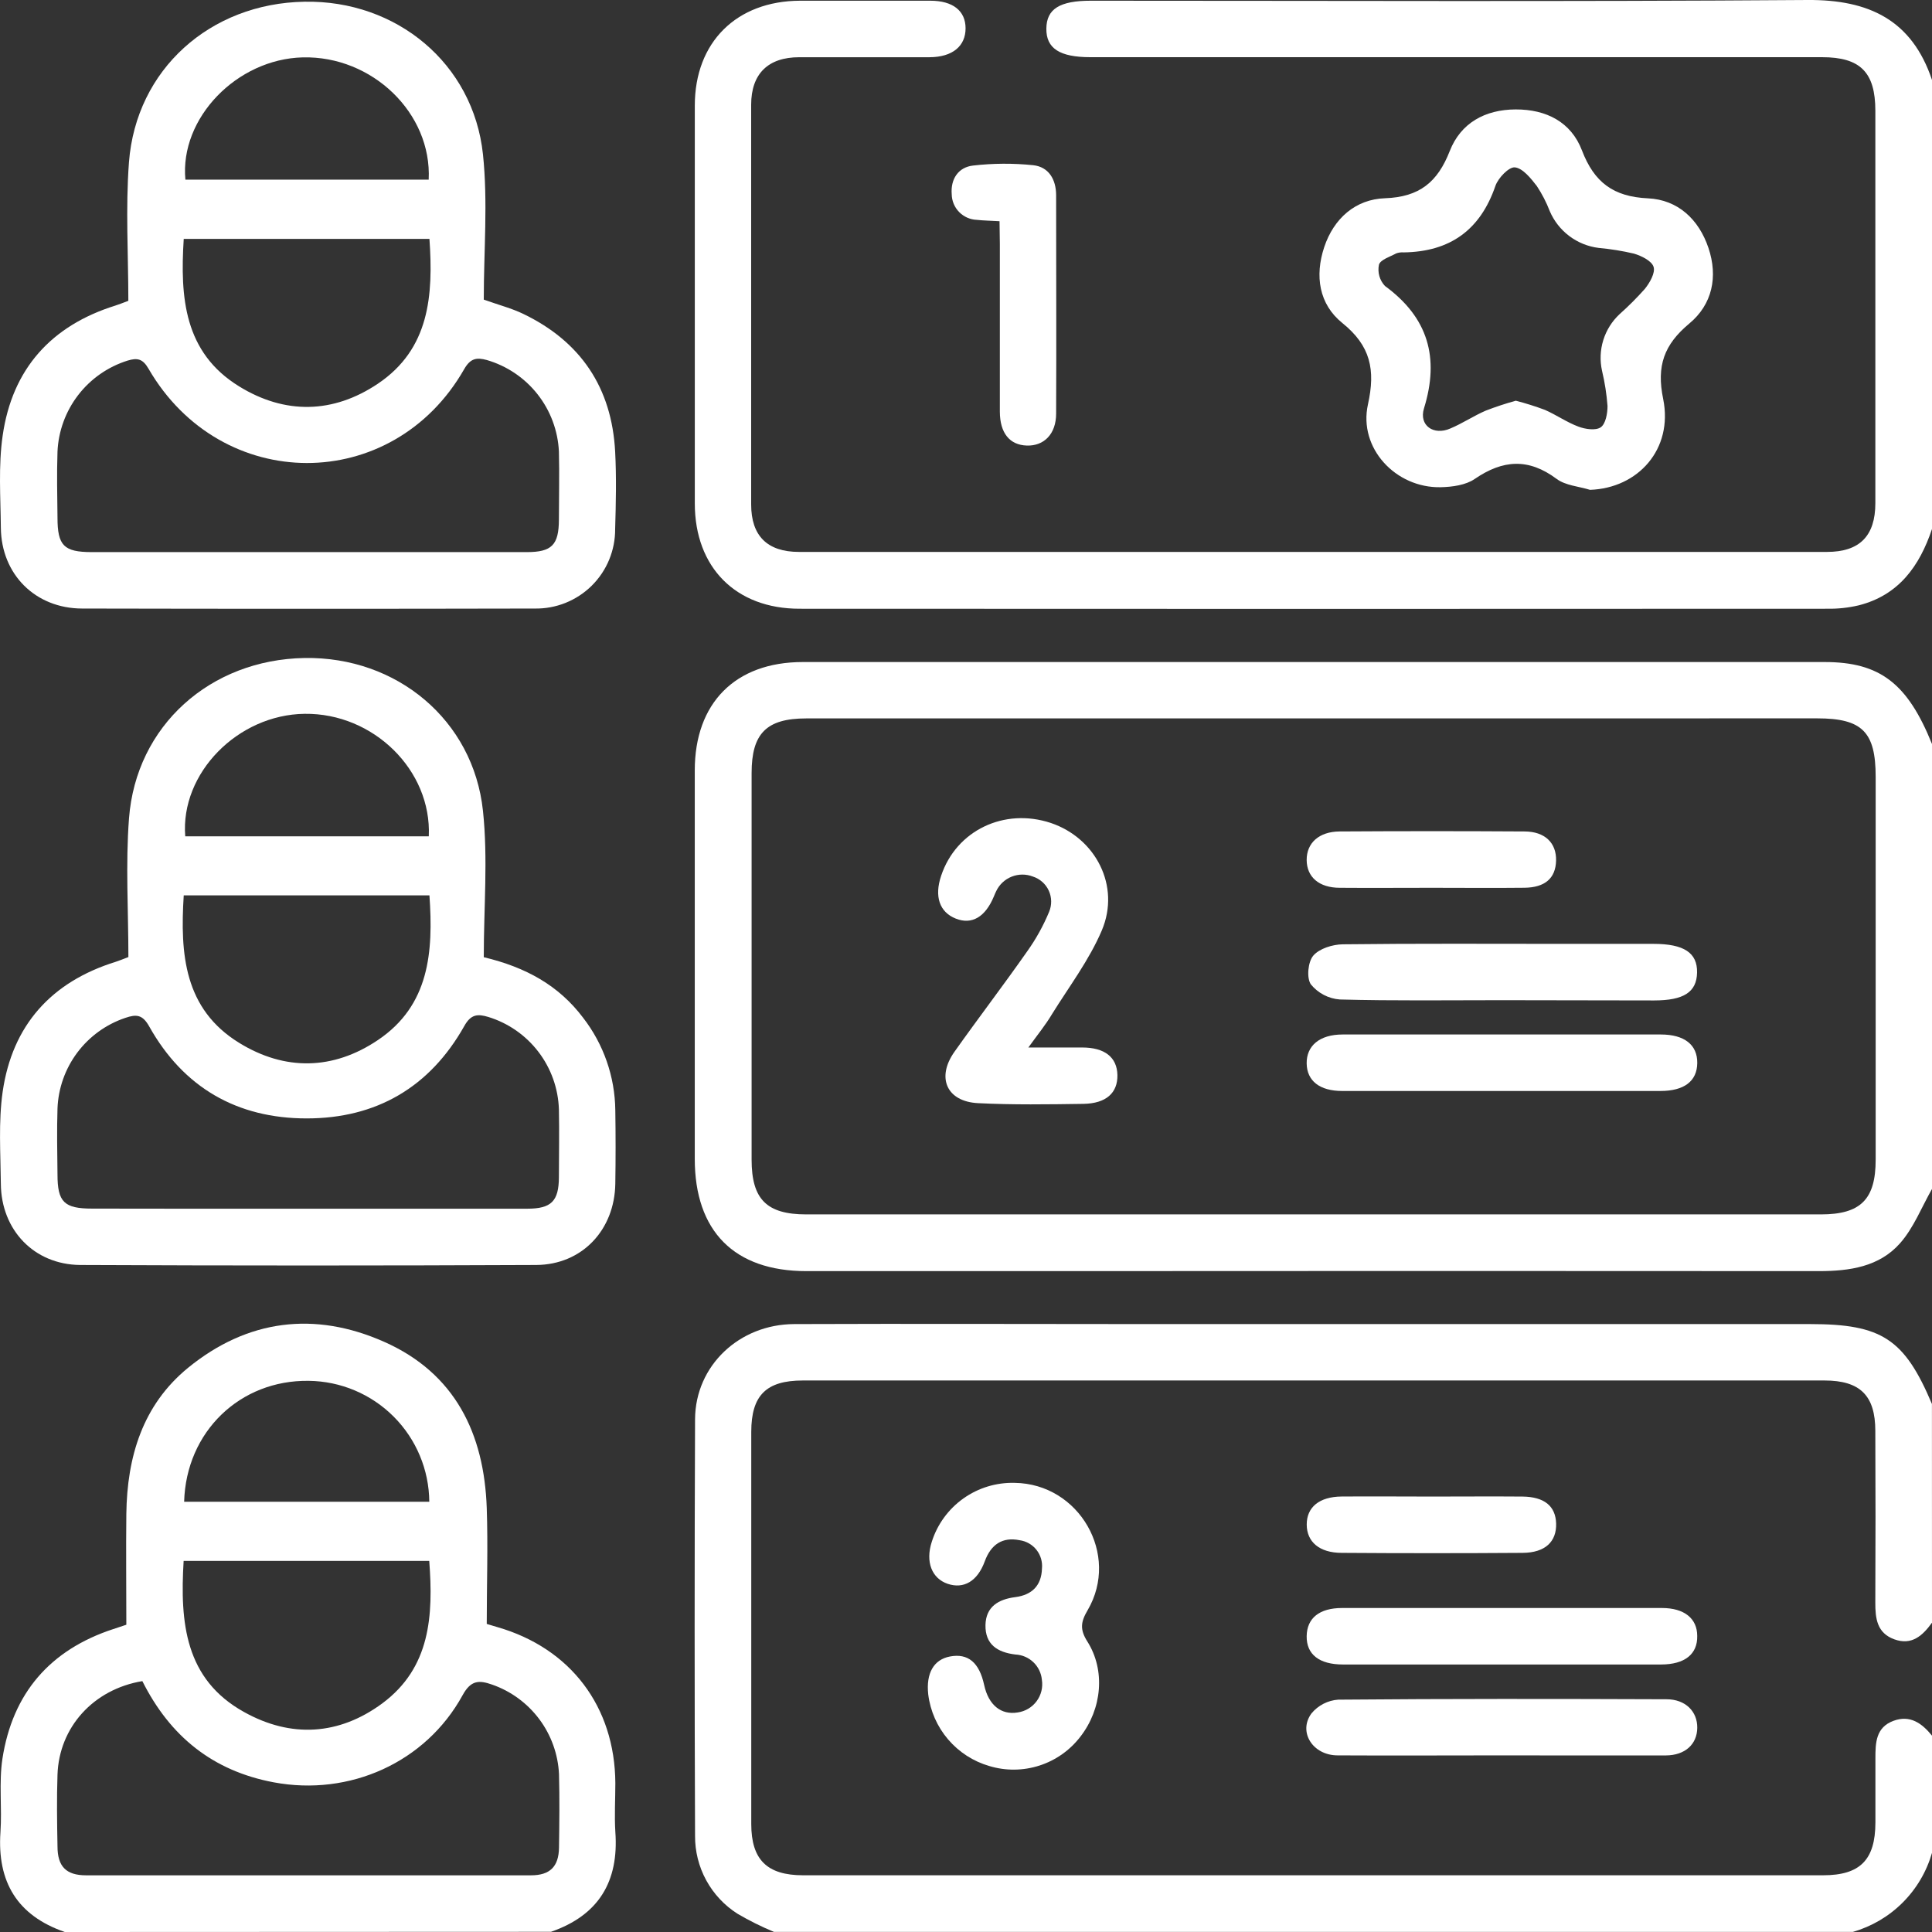
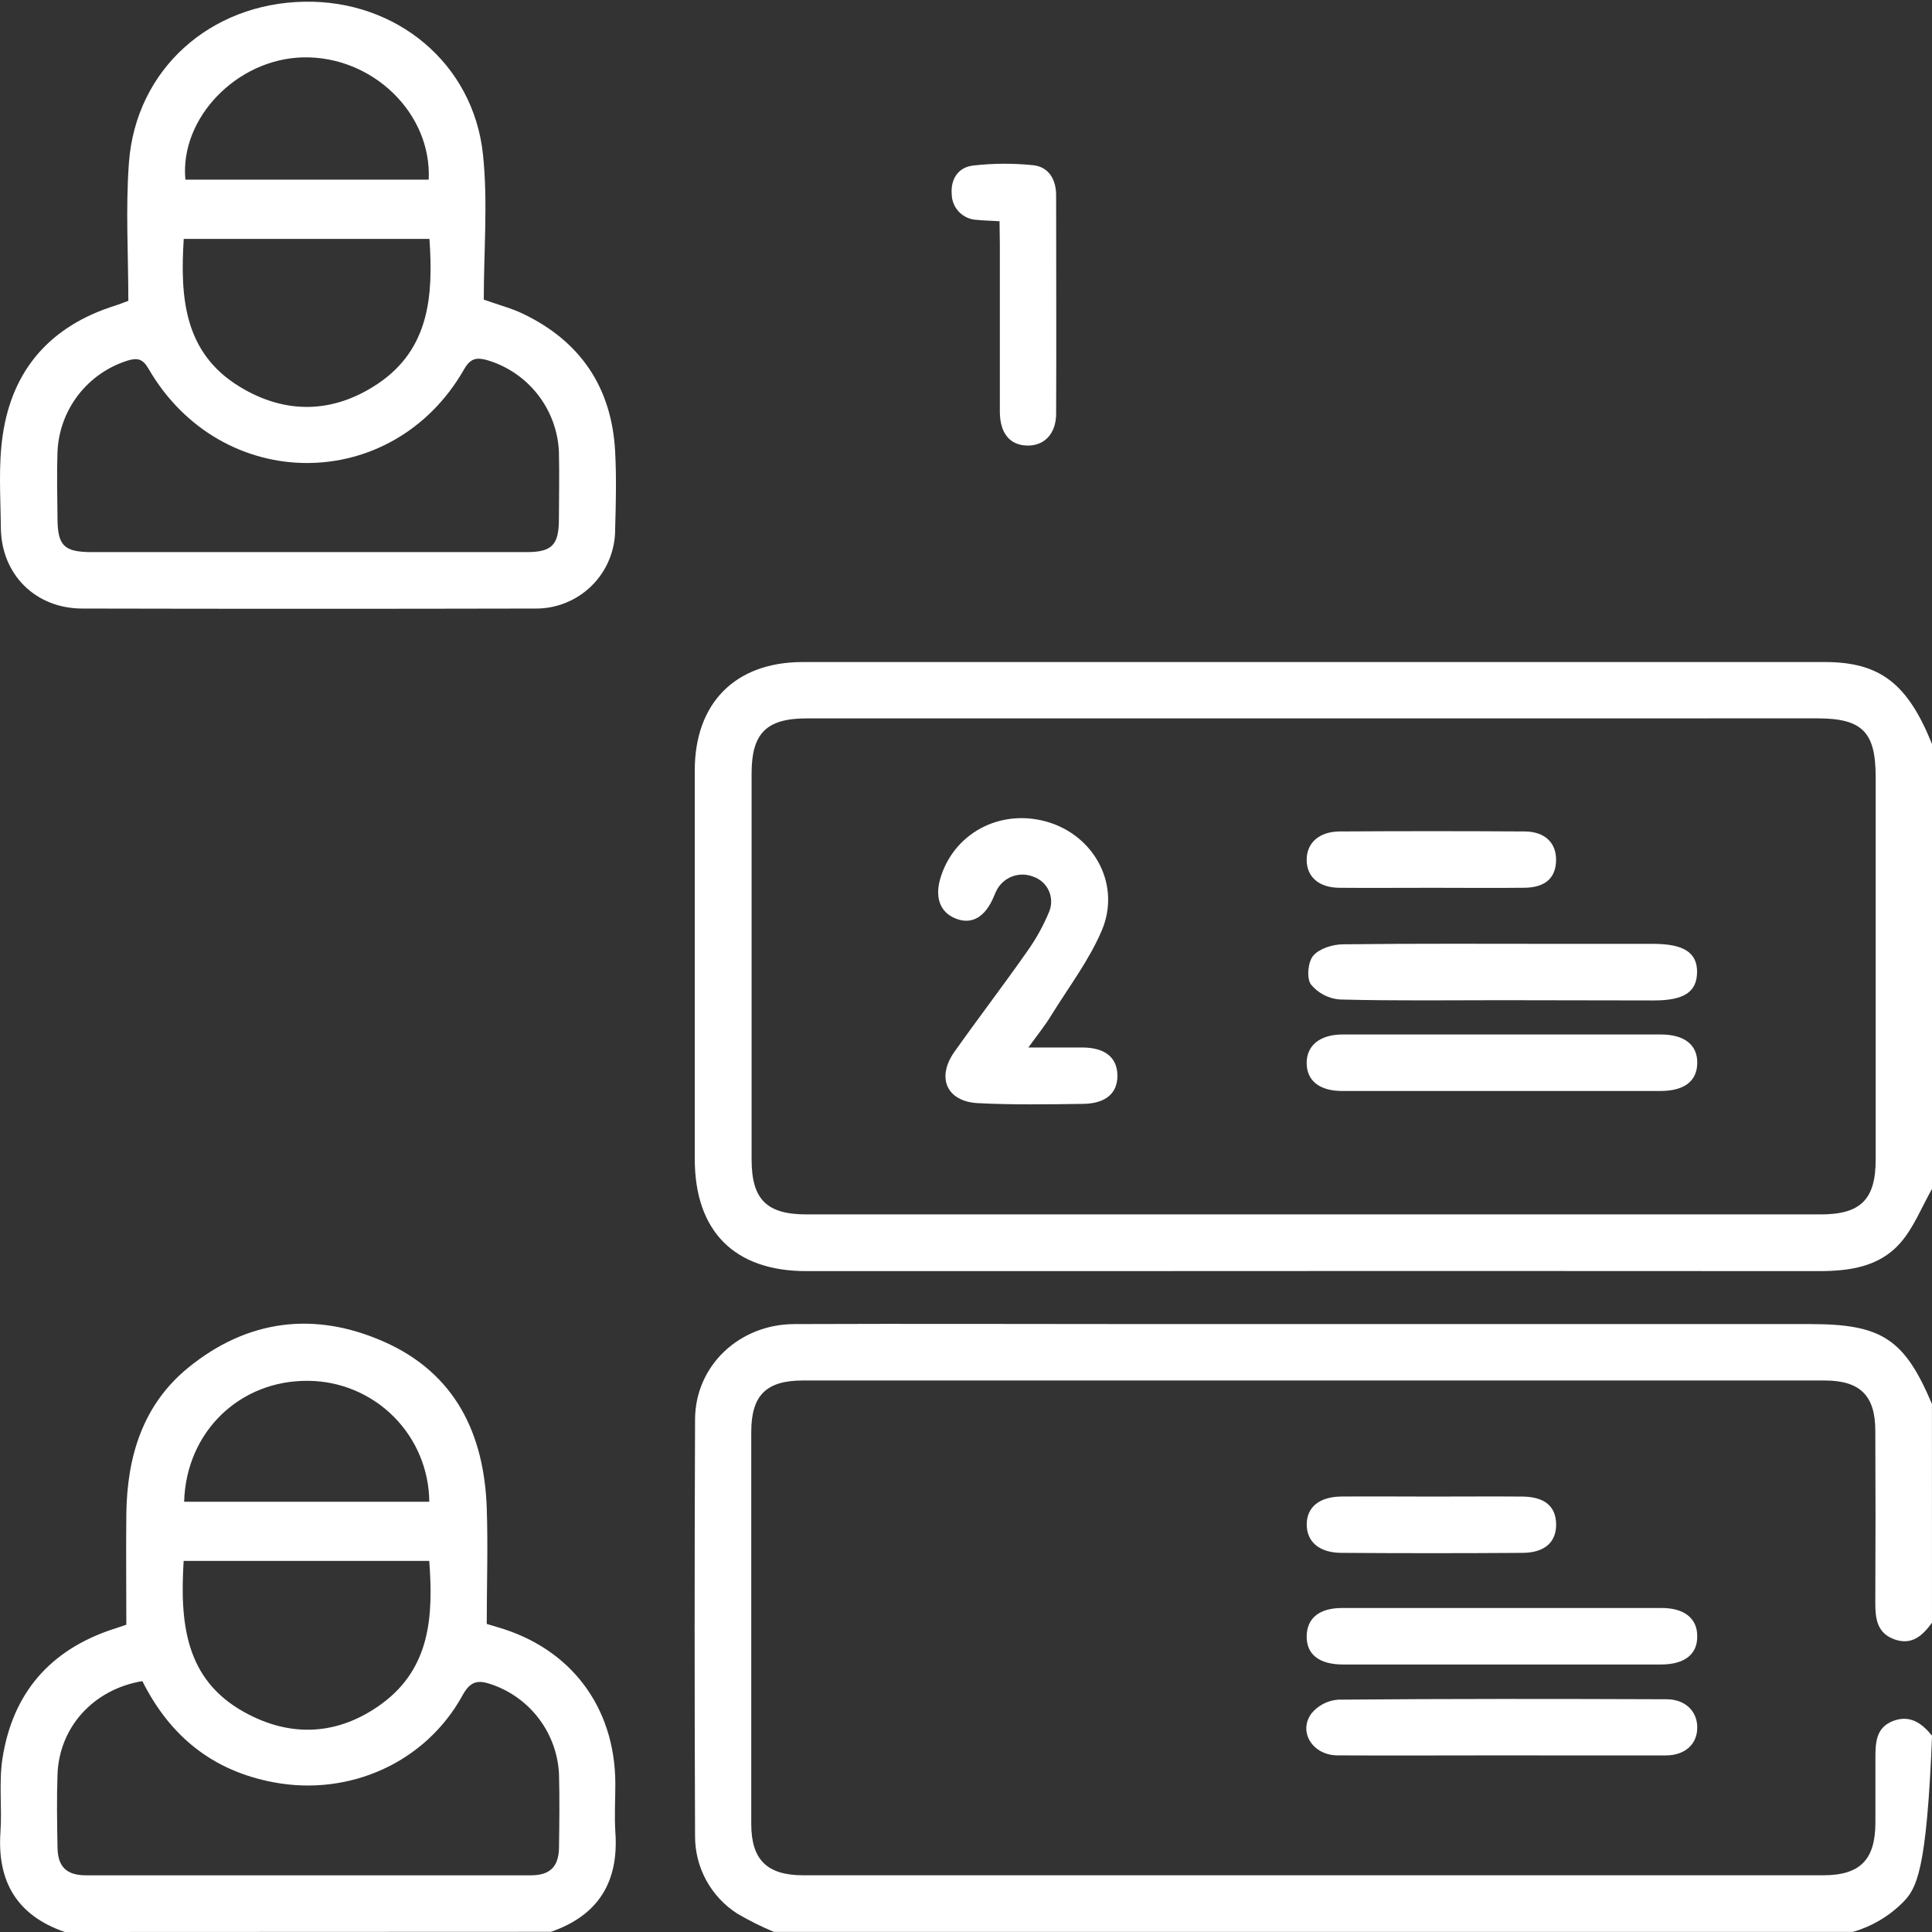
<svg xmlns="http://www.w3.org/2000/svg" width="100" height="100" viewBox="0 0 100 100" fill="none">
  <rect x="0" y="0" width="100" height="100" fill="#333333" stroke="none" />
  <path d="M100 61.54C99.46 62.487 99.053 63.551 98.346 64.351C97.269 65.569 95.738 65.793 94.147 65.793C80.97 65.783 67.794 65.783 54.621 65.793C50.324 65.793 46.029 65.793 41.736 65.793C38.006 65.793 35.961 63.725 35.961 59.981C35.961 53.279 35.961 46.578 35.961 39.876C35.961 36.4 38.047 34.27 41.545 34.267C59.177 34.267 76.809 34.267 94.442 34.267C97.311 34.267 98.735 35.378 100 38.51V61.54ZM67.98 37.185H41.733C39.67 37.185 38.903 37.967 38.903 40.014C38.903 46.684 38.903 53.355 38.903 60.025C38.903 62.077 39.685 62.857 41.733 62.857C59.24 62.857 76.746 62.857 94.251 62.857C96.312 62.857 97.084 62.075 97.084 60.025C97.084 53.419 97.084 46.813 97.084 40.207C97.084 37.881 96.388 37.182 94.056 37.182L67.98 37.185Z" fill="white" />
-   <path d="M100 83.989C99.517 84.657 98.957 85.178 98.052 84.852C97.147 84.526 97.063 83.765 97.066 82.941C97.08 79.986 97.08 77.026 97.066 74.062C97.066 72.237 96.283 71.454 94.436 71.454C76.809 71.454 59.182 71.454 41.553 71.454C39.657 71.454 38.887 72.224 38.885 74.112C38.885 80.876 38.885 87.641 38.885 94.407C38.885 96.258 39.701 97.064 41.569 97.064H94.361C96.281 97.064 97.066 96.266 97.071 94.334C97.071 93.228 97.071 92.122 97.071 91.017C97.071 90.203 97.092 89.41 98.002 89.071C98.873 88.748 99.484 89.202 100.003 89.841V95.893C99.724 96.869 99.202 97.757 98.484 98.475C97.767 99.193 96.878 99.716 95.902 99.995H40.061C39.41 99.725 38.778 99.411 38.17 99.053C37.492 98.622 36.936 98.025 36.552 97.32C36.168 96.614 35.97 95.823 35.976 95.019C35.947 87.829 35.947 80.642 35.976 73.457C35.992 70.682 38.267 68.544 41.11 68.534C47.224 68.51 53.337 68.534 59.451 68.534H93.698C97.402 68.534 98.573 69.303 99.997 72.669L100 83.989Z" fill="white" />
-   <path d="M100 27.38C99.358 29.294 98.284 30.804 96.213 31.331C95.676 31.458 95.126 31.517 94.575 31.508C76.838 31.518 59.107 31.518 41.381 31.508C38.084 31.508 35.966 29.372 35.963 26.063C35.963 19.2 35.963 12.333 35.963 5.463C35.963 2.185 38.123 0.047 41.417 0.037C43.664 0.037 45.909 0.037 48.152 0.037C49.318 0.037 49.978 0.558 49.978 1.466C49.978 2.373 49.321 2.957 48.105 2.962C45.859 2.962 43.616 2.962 41.37 2.962C39.753 2.962 38.882 3.82 38.88 5.419C38.88 12.315 38.88 19.212 38.88 26.11C38.88 27.737 39.714 28.567 41.355 28.567C59.091 28.567 76.828 28.567 94.564 28.567C96.254 28.567 97.068 27.743 97.068 26.04C97.068 19.27 97.068 12.503 97.068 5.737C97.068 3.734 96.286 2.96 94.306 2.96H56.439C54.847 2.96 54.148 2.506 54.159 1.481C54.169 0.456 54.858 0.037 56.467 0.037C68.831 0.037 81.194 0.091 93.558 1.16056e-05C96.747 -0.023 98.962 1.043 100 4.138V27.38Z" fill="white" />
+   <path d="M100 83.989C99.517 84.657 98.957 85.178 98.052 84.852C97.147 84.526 97.063 83.765 97.066 82.941C97.08 79.986 97.08 77.026 97.066 74.062C97.066 72.237 96.283 71.454 94.436 71.454C76.809 71.454 59.182 71.454 41.553 71.454C39.657 71.454 38.887 72.224 38.885 74.112C38.885 80.876 38.885 87.641 38.885 94.407C38.885 96.258 39.701 97.064 41.569 97.064H94.361C96.281 97.064 97.066 96.266 97.071 94.334C97.071 93.228 97.071 92.122 97.071 91.017C97.071 90.203 97.092 89.41 98.002 89.071C98.873 88.748 99.484 89.202 100.003 89.841C99.724 96.869 99.202 97.757 98.484 98.475C97.767 99.193 96.878 99.716 95.902 99.995H40.061C39.41 99.725 38.778 99.411 38.17 99.053C37.492 98.622 36.936 98.025 36.552 97.32C36.168 96.614 35.97 95.823 35.976 95.019C35.947 87.829 35.947 80.642 35.976 73.457C35.992 70.682 38.267 68.544 41.11 68.534C47.224 68.51 53.337 68.534 59.451 68.534H93.698C97.402 68.534 98.573 69.303 99.997 72.669L100 83.989Z" fill="white" />
  <path d="M3.354 100C0.892 99.15 -0.151 97.405 0.023 94.834C0.11 93.57 -0.063 92.279 0.125 91.035C0.647 87.645 2.585 85.395 5.864 84.32L6.539 84.096C6.539 82.18 6.518 80.266 6.539 78.359C6.578 75.413 7.374 72.729 9.734 70.797C12.807 68.291 16.284 67.856 19.883 69.452C23.558 71.081 25.061 74.205 25.194 78.057C25.262 80.033 25.194 82.018 25.194 84.054L25.744 84.219C29.534 85.311 31.824 88.336 31.85 92.287C31.85 93.132 31.798 93.982 31.85 94.821C32.038 97.395 30.979 99.137 28.519 99.99L3.354 100ZM7.368 87.014C4.828 87.439 3.06 89.405 2.976 91.856C2.934 93.09 2.953 94.328 2.976 95.564C2.976 96.608 3.42 97.064 4.452 97.066C12.13 97.066 19.807 97.066 27.484 97.066C28.47 97.066 28.918 96.613 28.934 95.638C28.952 94.368 28.968 93.098 28.934 91.83C28.885 90.8 28.529 89.808 27.912 88.982C27.294 88.156 26.444 87.533 25.47 87.194C24.789 86.954 24.369 86.965 23.942 87.747C22.03 91.231 18.091 92.988 14.168 92.253C11.012 91.661 8.803 89.875 7.368 87.014ZM9.505 80.792C9.312 83.987 9.573 86.918 12.635 88.615C15.058 89.966 17.541 89.825 19.787 88.167C22.283 86.313 22.431 83.627 22.218 80.792H9.505ZM9.531 77.731H22.22C22.207 76.079 21.547 74.497 20.38 73.327C19.213 72.157 17.634 71.491 15.981 71.472C12.429 71.42 9.633 74.098 9.531 77.731Z" fill="white" />
  <path d="M25.04 15.508C25.856 15.797 26.487 15.961 27.066 16.238C30.058 17.672 31.665 20.068 31.84 23.377C31.91 24.707 31.879 26.045 31.84 27.378C31.844 27.924 31.738 28.466 31.53 28.971C31.321 29.477 31.013 29.935 30.624 30.319C30.235 30.703 29.772 31.005 29.264 31.208C28.756 31.41 28.213 31.509 27.666 31.498C19.862 31.515 12.056 31.515 4.249 31.498C1.826 31.492 0.068 29.727 0.044 27.317C0.029 25.727 -0.089 24.108 0.138 22.546C0.631 19.106 2.64 16.856 5.976 15.815C6.158 15.758 6.338 15.685 6.643 15.57C6.643 13.197 6.495 10.785 6.675 8.399C7.042 3.596 10.874 0.172 15.759 0.089C20.52 7.60704e-06 24.497 3.283 24.998 7.987C25.259 10.459 25.04 12.981 25.04 15.508ZM15.95 28.577C19.721 28.577 23.493 28.577 27.265 28.577C28.569 28.577 28.924 28.204 28.929 26.887C28.929 25.716 28.96 24.54 28.929 23.375C28.879 22.294 28.492 21.255 27.822 20.405C27.152 19.555 26.233 18.936 25.194 18.634C24.672 18.493 24.349 18.54 24.025 19.109C20.321 25.594 11.453 25.581 7.689 19.088C7.389 18.566 7.108 18.512 6.602 18.665C5.586 18.984 4.694 19.607 4.045 20.45C3.397 21.293 3.023 22.315 2.976 23.377C2.937 24.514 2.963 25.654 2.976 26.791C2.976 28.243 3.305 28.574 4.745 28.577H15.95ZM22.228 12.365H9.51C9.319 15.401 9.526 18.246 12.379 20C14.75 21.461 17.244 21.414 19.557 19.862C22.238 18.061 22.431 15.286 22.228 12.365ZM22.189 9.299C22.358 5.854 19.262 2.881 15.668 2.97C12.259 3.056 9.296 6.112 9.596 9.299H22.189Z" fill="white" />
-   <path d="M25.04 49.545C27.226 50.066 28.924 51.011 30.178 52.674C31.243 54.047 31.829 55.73 31.848 57.467C31.868 58.734 31.868 60.002 31.848 61.272C31.811 63.663 30.126 65.462 27.755 65.475C19.883 65.511 12.012 65.511 4.142 65.475C1.766 65.451 0.065 63.67 0.044 61.279C0.029 59.689 -0.086 58.072 0.138 56.507C0.636 53.071 2.65 50.823 5.983 49.785C6.166 49.727 6.343 49.652 6.646 49.537C6.646 47.159 6.495 44.747 6.677 42.361C7.042 37.56 10.882 34.139 15.767 34.058C20.527 33.98 24.497 37.258 24.998 41.967C25.262 44.444 25.04 46.966 25.04 49.545ZM15.877 62.562C19.683 62.562 23.488 62.562 27.291 62.562C28.54 62.562 28.921 62.171 28.929 60.935C28.929 59.764 28.955 58.588 28.929 57.423C28.895 56.344 28.525 55.303 27.87 54.445C27.215 53.587 26.309 52.955 25.277 52.638C24.716 52.468 24.369 52.499 24.03 53.11C22.246 56.278 19.476 57.889 15.874 57.889C12.272 57.889 9.497 56.294 7.723 53.128C7.379 52.513 7.061 52.489 6.487 52.685C5.494 53.018 4.627 53.646 3.999 54.484C3.372 55.323 3.015 56.332 2.976 57.378C2.94 58.515 2.963 59.652 2.976 60.792C2.976 62.218 3.318 62.557 4.768 62.557C8.468 62.564 12.171 62.566 15.877 62.562ZM22.228 46.345H9.51C9.319 49.381 9.528 52.223 12.379 53.978C14.75 55.438 17.244 55.391 19.555 53.837C22.236 52.038 22.431 49.266 22.228 46.345ZM22.194 43.287C22.348 39.865 19.325 36.903 15.77 36.947C12.311 36.989 9.327 40.017 9.588 43.287H22.194Z" fill="white" />
-   <path d="M82.3 25.354C81.716 25.174 81.032 25.132 80.571 24.788C79.115 23.701 77.785 23.795 76.335 24.788C75.868 25.111 75.169 25.205 74.572 25.218C72.245 25.268 70.302 23.198 70.805 20.931C71.202 19.14 70.941 17.896 69.48 16.72C68.27 15.745 68.046 14.282 68.541 12.793C69.037 11.304 70.161 10.313 71.689 10.261C73.474 10.198 74.41 9.424 75.038 7.82C75.605 6.368 76.864 5.669 78.45 5.664C80.036 5.659 81.319 6.316 81.88 7.781C82.514 9.44 83.508 10.183 85.3 10.266C86.841 10.337 87.929 11.346 88.43 12.835C88.93 14.324 88.63 15.758 87.438 16.746C86.134 17.834 85.73 18.931 86.087 20.658C86.609 23.25 84.788 25.268 82.3 25.354ZM78.458 20.741C78.969 20.873 79.472 21.031 79.966 21.216C80.56 21.477 81.1 21.86 81.705 22.084C82.057 22.217 82.6 22.295 82.856 22.115C83.111 21.935 83.205 21.396 83.205 21.017C83.159 20.402 83.064 19.792 82.921 19.192C82.804 18.666 82.826 18.119 82.986 17.604C83.146 17.09 83.437 16.626 83.831 16.259C84.291 15.85 84.726 15.414 85.135 14.955C85.396 14.631 85.686 14.123 85.589 13.813C85.493 13.502 84.96 13.242 84.572 13.127C83.971 12.986 83.361 12.888 82.746 12.832C82.195 12.764 81.671 12.552 81.227 12.218C80.783 11.884 80.434 11.439 80.216 10.929C80.04 10.471 79.814 10.034 79.543 9.625C79.235 9.228 78.82 8.707 78.411 8.663C78.101 8.631 77.545 9.21 77.402 9.622C76.619 11.904 75.054 13.03 72.654 13.064C72.523 13.053 72.392 13.071 72.268 13.116C71.945 13.291 71.447 13.442 71.374 13.703C71.334 13.898 71.341 14.099 71.395 14.29C71.449 14.481 71.548 14.656 71.684 14.801C73.919 16.436 74.517 18.512 73.706 21.135C73.432 22.021 74.204 22.559 75.07 22.178C75.693 21.917 76.27 21.529 76.896 21.257C77.407 21.059 77.929 20.887 78.458 20.741Z" fill="white" />
  <path d="M51.736 11.45C51.264 11.421 50.912 11.419 50.565 11.38C50.218 11.368 49.89 11.224 49.647 10.977C49.404 10.73 49.266 10.399 49.261 10.052C49.198 9.27 49.6 8.655 50.367 8.569C51.397 8.45 52.438 8.444 53.47 8.55C54.287 8.634 54.662 9.296 54.665 10.097C54.665 13.867 54.683 17.638 54.665 21.409C54.665 22.467 54.036 23.091 53.147 23.062C52.258 23.033 51.757 22.415 51.752 21.312C51.752 18.42 51.752 15.526 51.752 12.634L51.736 11.45Z" fill="white" />
-   <path d="M52.521 76.753C55.86 76.797 57.98 80.466 56.295 83.345C55.94 83.945 55.886 84.339 56.277 84.957C57.231 86.461 57.036 88.456 55.92 89.89C55.382 90.592 54.643 91.114 53.802 91.385C52.96 91.657 52.056 91.666 51.209 91.41C50.377 91.169 49.634 90.689 49.072 90.03C48.509 89.371 48.152 88.562 48.045 87.702C47.925 86.602 48.332 85.898 49.172 85.739C50.106 85.564 50.687 86.049 50.94 87.215C51.167 88.258 51.817 88.779 52.677 88.636C52.871 88.608 53.058 88.542 53.226 88.442C53.395 88.341 53.541 88.208 53.658 88.05C53.774 87.893 53.858 87.713 53.904 87.523C53.95 87.332 53.958 87.135 53.927 86.941C53.894 86.595 53.737 86.272 53.485 86.033C53.233 85.793 52.902 85.653 52.555 85.637C51.624 85.525 50.99 85.116 51.008 84.112C51.029 83.16 51.681 82.779 52.55 82.667C53.418 82.555 53.906 82.067 53.932 81.189C53.966 80.842 53.865 80.495 53.649 80.221C53.433 79.948 53.119 79.768 52.774 79.721C51.885 79.541 51.29 79.942 50.972 80.813C50.591 81.856 49.876 82.255 49.054 81.979C48.233 81.702 47.889 80.844 48.23 79.799C48.518 78.894 49.092 78.108 49.866 77.559C50.64 77.009 51.572 76.727 52.521 76.753Z" fill="white" />
  <path d="M77.699 86.154C74.971 86.154 72.242 86.154 69.514 86.154C68.283 86.154 67.62 85.633 67.633 84.688C67.647 83.744 68.301 83.233 69.459 83.23C74.98 83.23 80.501 83.23 86.022 83.23C87.178 83.23 87.848 83.773 87.848 84.675C87.869 85.617 87.204 86.152 85.978 86.154C83.218 86.158 80.459 86.158 77.699 86.154Z" fill="white" />
  <path d="M77.728 90.858C74.898 90.858 72.065 90.874 69.235 90.858C67.944 90.858 67.177 89.638 67.884 88.683C68.054 88.478 68.265 88.309 68.502 88.187C68.74 88.065 69 87.992 69.266 87.974C74.929 87.924 80.591 87.932 86.252 87.953C87.248 87.953 87.861 88.592 87.85 89.434C87.84 90.277 87.227 90.856 86.22 90.861C83.388 90.869 80.555 90.858 77.728 90.858Z" fill="white" />
  <path d="M74.12 77.462C75.685 77.462 77.25 77.449 78.802 77.462C79.939 77.475 80.516 77.955 80.545 78.855C80.573 79.799 79.976 80.368 78.813 80.376C75.683 80.398 72.561 80.398 69.449 80.376C68.291 80.376 67.639 79.807 67.636 78.912C67.633 78.018 68.28 77.47 69.438 77.46C70.998 77.447 72.561 77.462 74.12 77.462Z" fill="white" />
  <path d="M53.228 54.218H56.011C57.177 54.218 57.818 54.721 57.837 55.644C57.855 56.567 57.255 57.117 56.076 57.136C54.25 57.162 52.424 57.191 50.622 57.099C49.002 57.018 48.455 55.78 49.401 54.442C50.64 52.692 51.944 50.99 53.178 49.227C53.628 48.594 54.005 47.913 54.302 47.196C54.375 47.021 54.411 46.834 54.408 46.645C54.405 46.456 54.363 46.27 54.284 46.098C54.205 45.927 54.091 45.773 53.95 45.648C53.808 45.523 53.642 45.428 53.462 45.37C53.109 45.233 52.717 45.235 52.365 45.375C52.013 45.514 51.727 45.782 51.564 46.124C51.519 46.21 51.485 46.301 51.449 46.385C51.003 47.467 50.304 47.879 49.467 47.545C48.629 47.211 48.353 46.4 48.713 45.331C49.495 42.984 51.976 41.795 54.389 42.596C56.71 43.378 58.004 45.855 57.031 48.155C56.381 49.686 55.343 51.057 54.456 52.484C54.12 53.05 53.713 53.545 53.228 54.218Z" fill="white" />
  <path d="M77.728 51.77C74.934 51.77 72.141 51.809 69.35 51.733C69.06 51.712 68.777 51.631 68.519 51.496C68.262 51.362 68.034 51.176 67.85 50.951C67.621 50.617 67.699 49.788 67.975 49.464C68.291 49.096 68.974 48.885 69.501 48.877C73.333 48.831 77.167 48.854 80.999 48.854C82.524 48.854 84.05 48.854 85.579 48.854C87.162 48.854 87.861 49.316 87.84 50.341C87.819 51.366 87.133 51.781 85.618 51.783L77.728 51.77Z" fill="white" />
  <path d="M77.754 56.469C74.992 56.469 72.232 56.469 69.472 56.469C68.306 56.469 67.647 55.947 67.633 55.045C67.62 54.142 68.286 53.545 69.496 53.545C74.984 53.545 80.472 53.545 85.962 53.545C87.188 53.545 87.861 54.082 87.85 55.021C87.84 55.96 87.178 56.469 85.939 56.469C83.21 56.472 80.482 56.472 77.754 56.469Z" fill="white" />
  <path d="M74.131 45.952C72.537 45.952 70.943 45.965 69.35 45.952C68.272 45.952 67.639 45.394 67.633 44.515C67.628 43.636 68.267 43.044 69.339 43.036C72.527 43.016 75.713 43.016 78.899 43.036C79.973 43.036 80.566 43.636 80.542 44.549C80.519 45.462 79.963 45.937 78.909 45.95C77.318 45.968 75.725 45.952 74.131 45.952Z" fill="white" />
</svg>